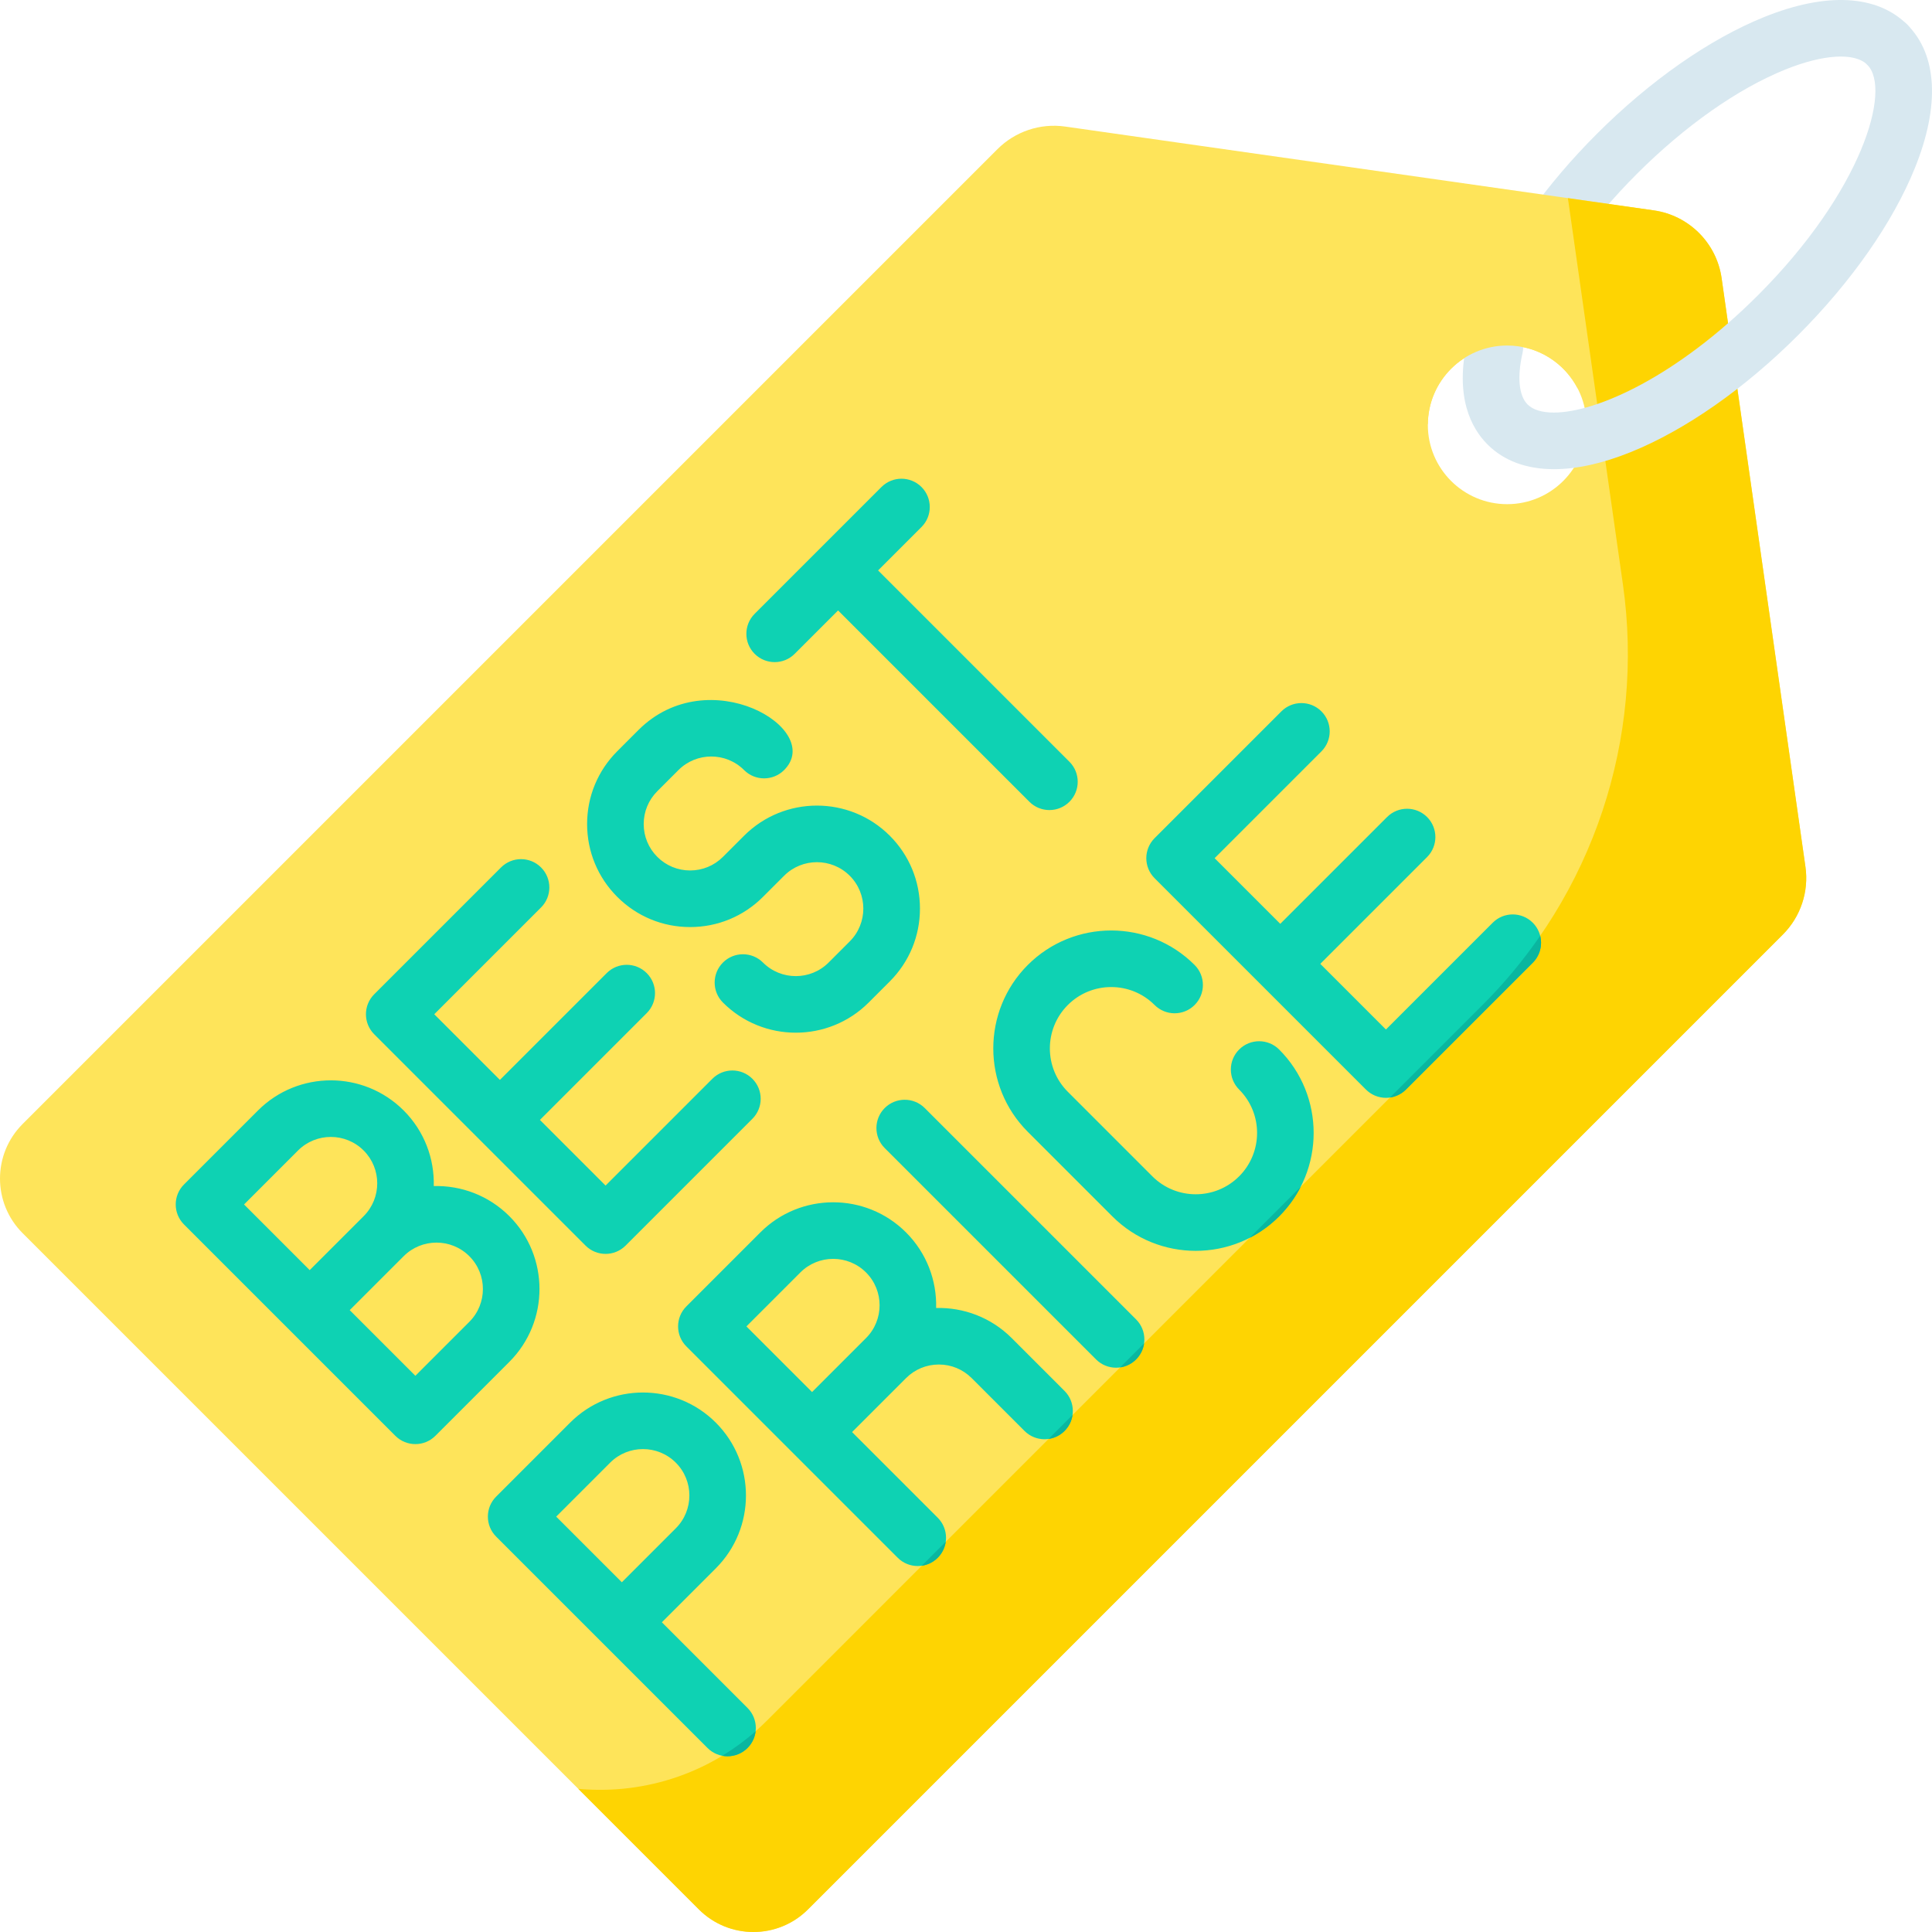
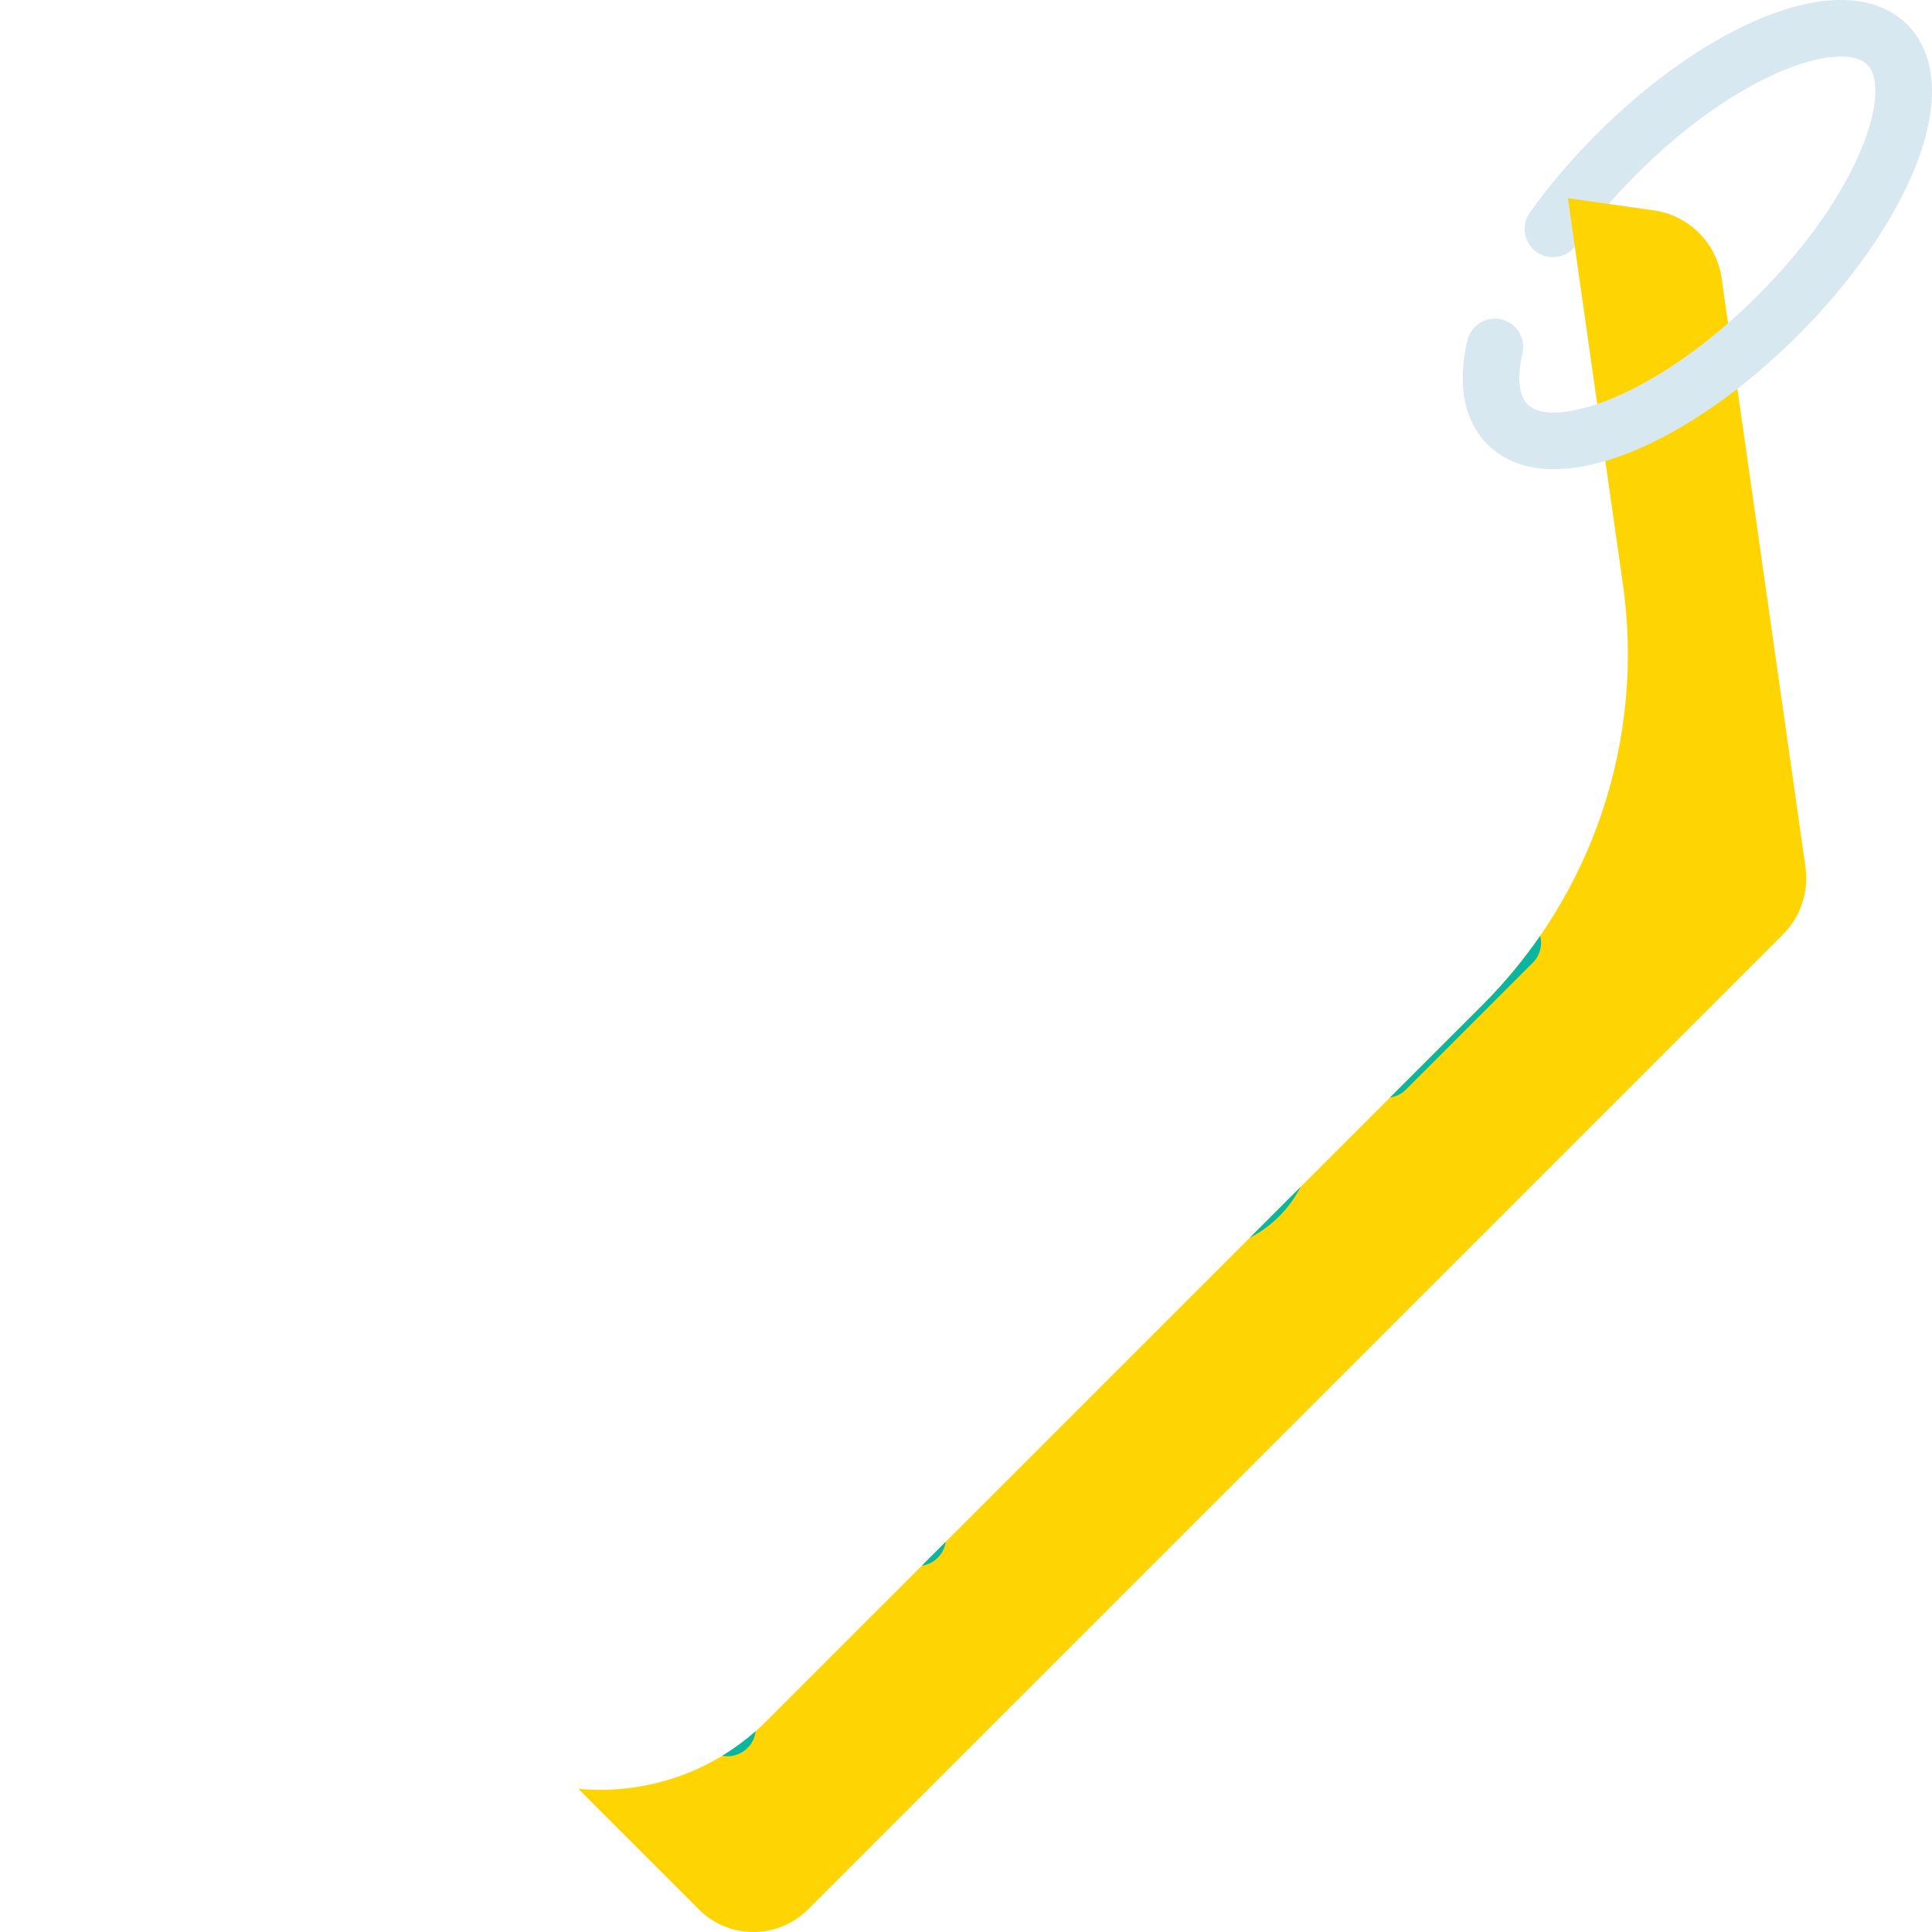
<svg xmlns="http://www.w3.org/2000/svg" id="Capa_1" height="512" viewBox="0 0 511.979 511.979" width="512">
  <g>
    <path d="m411.527 68.159c-1.509 0-3.031-.454-4.353-1.397-3.371-2.407-4.152-7.092-1.745-10.462 5.118-7.166 11.077-14.165 17.714-20.802 14.136-14.136 29.879-25.135 44.331-30.972 16.506-6.668 29.987-5.947 37.957 2.021 2.929 2.93 2.929 7.678 0 10.607-2.929 2.928-7.678 2.928-10.606 0-3.294-3.295-11.622-2.804-21.733 1.279-12.625 5.1-26.597 14.926-39.341 27.67-6.054 6.054-11.475 12.417-16.114 18.912-1.464 2.051-3.769 3.144-6.11 3.144z" fill="#d8e8f0" />
-     <path d="m472.454 247.65c4.709-4.709 6.927-11.359 5.988-17.951l-22.213-155.978c-1.327-9.32-8.651-16.644-17.971-17.971l-155.977-22.212c-6.593-.939-13.243 1.28-17.952 5.988l-258.34 258.34c-7.985 7.985-7.985 20.932 0 28.917l179.208 179.207c7.985 7.985 20.932 7.985 28.917 0zm-73.058-114.046c-11.609 0-21.021-9.411-21.021-21.021 0-11.609 9.411-21.021 21.021-21.021 11.609 0 21.021 9.412 21.021 21.021 0 11.61-9.411 21.021-21.021 21.021z" fill="#fee45a" />
    <path d="m478.442 229.699-22.213-155.978c-1.327-9.32-8.651-16.644-17.971-17.971l-22.785-3.245c.057.302.107.607.151.913l14.445 101.43c5.829 40.933-7.944 82.222-37.18 111.458l-189.727 189.729c-13.66 13.66-32.078 19.66-49.919 18.002l31.954 31.954c7.985 7.985 20.932 7.985 28.917 0l258.34-258.34c4.709-4.709 6.927-11.359 5.988-17.952z" fill="#fed402" />
    <path d="m411.805 124.332c-7.247.001-13.251-2.189-17.609-6.547-4.323-4.323-8.762-12.604-5.361-27.511.921-4.038 4.943-6.564 8.98-5.645 4.039.922 6.565 4.942 5.644 8.98-1.443 6.325-.953 11.271 1.344 13.567 1.42 1.42 3.806 2.155 6.948 2.155 11.352.002 32.606-9.584 54.126-31.104 27.477-27.477 35.499-54.524 28.949-61.073-2.929-2.93-2.929-7.678 0-10.607 2.929-2.928 7.678-2.928 10.606 0 7.97 7.971 8.688 21.45 2.022 37.957-5.836 14.451-16.835 30.195-30.971 44.331-14.136 14.135-29.879 25.134-44.331 30.971-7.481 3.022-14.341 4.526-20.347 4.526z" fill="#d8e8f0" />
-     <path d="m415.608 80.906-11.168-16.558-38.97 13.945 12.906 34.291c0-11.609 9.411-21.021 21.021-21.021 8.145 0 15.209 4.633 18.699 11.407z" fill="#fee45a" />
-     <path d="m134.979 322.28c-5.507-5.506-12.8-8.164-20.03-7.974.19-7.231-2.467-14.523-7.974-20.03-10.645-10.645-27.964-10.645-38.61 0l-19.603 19.603c-2.929 2.93-2.929 7.678 0 10.607l56.007 56.007c1.465 1.464 3.384 2.196 5.304 2.196 1.919 0 3.839-.732 5.303-2.196l19.604-19.602c10.644-10.645 10.644-27.965-.001-38.611zm-56.006-17.396c4.796-4.797 12.602-4.795 17.396 0 4.788 4.787 4.797 12.572.025 17.372-.009.008-.017.017-.025.025-.013.013-.025.025-.037.038l-14.262 14.261-17.397-17.397zm45.4 45.4-14.3 14.299-17.396-17.397 14.298-14.298c4.795-4.797 12.602-4.797 17.396 0 4.798 4.796 4.798 12.6.002 17.396zm214.602-72.163c12.188 12.189 12.188 32.021 0 44.211-6.095 6.094-14.102 9.142-22.106 9.142-8.006 0-16.011-3.047-22.105-9.141l-22.403-22.403c-12.188-12.189-12.188-32.021 0-44.211 12.19-12.188 32.023-12.188 44.212-.001 2.929 2.93 2.929 7.678 0 10.607-2.93 2.928-7.678 2.928-10.607 0-6.34-6.342-16.656-6.342-22.996 0-6.341 6.341-6.342 16.657-.001 22.997l22.403 22.403c6.34 6.342 16.656 6.342 22.996 0 6.341-6.341 6.342-16.657.001-22.997-2.929-2.93-2.929-7.678 0-10.607 2.928-2.928 7.676-2.928 10.606 0zm-239.806-4.041c-2.929-2.93-2.929-7.678 0-10.607l33.605-33.604c2.929-2.929 7.678-2.928 10.606.001s2.929 7.678-.001 10.606l-28.301 28.3 17.397 17.396 28.3-28.3c2.929-2.93 7.678-2.931 10.606-.001 2.93 2.929 2.93 7.678.001 10.606l-28.301 28.302 17.396 17.396 28.302-28.301c2.928-2.929 7.677-2.928 10.606.001s2.929 7.677 0 10.606l-33.604 33.604c-2.93 2.928-7.677 2.929-10.607 0zm307.014-18.956-33.604 33.604c-1.407 1.406-3.314 2.196-5.304 2.196s-3.896-.79-5.304-2.197c-12.338-12.338-48.262-48.262-56.006-56.006-1.407-1.407-2.197-3.314-2.197-5.304s.79-3.896 2.196-5.304l33.604-33.604c2.93-2.928 7.678-2.928 10.607 0 2.929 2.93 2.929 7.678 0 10.607l-28.302 28.301 17.397 17.396 28.3-28.3c2.93-2.928 7.678-2.928 10.607 0 2.929 2.93 2.929 7.678 0 10.607l-28.301 28.3 17.396 17.397 28.301-28.302c2.93-2.928 7.678-2.928 10.607 0 2.931 2.931 2.931 7.679.003 10.609zm-138.08 99.468c-5.506-5.506-12.799-8.164-20.029-7.974.19-7.23-2.468-14.523-7.974-20.029-10.646-10.645-27.967-10.644-38.61-.001l-19.604 19.604c-2.929 2.929-2.929 7.678.001 10.606l28.003 28.002 28.002 28.003c1.465 1.465 3.384 2.197 5.304 2.197 1.919 0 3.839-.732 5.303-2.196 2.93-2.93 2.93-7.678.001-10.606l-22.7-22.701 14.299-14.299c2.323-2.323 5.412-3.603 8.697-3.603 3.286 0 6.375 1.279 8.698 3.603l14.002 14.002c1.465 1.464 3.385 2.196 5.304 2.196s3.839-.732 5.304-2.196c2.929-2.93 2.929-7.678 0-10.607zm-56.006-17.396c4.795-4.797 12.602-4.797 17.396 0 4.797 4.796 4.797 12.6 0 17.396l-14.299 14.3-17.397-17.396zm-48.52-99.521c-5.156-5.155-7.996-12.012-7.996-19.305 0-7.292 2.84-14.148 7.997-19.305l5.6-5.601c18.577-18.577 49.459-.245 38.61 10.606-2.93 2.928-7.678 2.928-10.607 0-4.795-4.797-12.601-4.795-17.396 0l-5.601 5.601c-2.324 2.324-3.604 5.413-3.604 8.698 0 3.286 1.279 6.375 3.603 8.698 2.324 2.324 5.413 3.604 8.698 3.604 3.286 0 6.375-1.279 8.698-3.603l5.601-5.602c10.646-10.645 27.965-10.645 38.611 0 5.156 5.157 7.996 12.014 7.996 19.306s-2.84 14.148-7.996 19.306l-5.601 5.601c-5.323 5.321-12.314 7.982-19.306 7.982s-13.982-2.661-19.305-7.982c-2.93-2.929-2.93-7.678-.001-10.606 2.93-2.93 7.679-2.929 10.606-.001 4.797 4.797 12.602 4.797 17.398 0l5.6-5.601c4.797-4.796 4.797-12.601 0-17.396-4.795-4.797-12.602-4.797-17.396 0l-5.601 5.601c-5.156 5.156-12.013 7.996-19.306 7.996-7.289 0-14.146-2.84-19.302-7.997zm137.484 111.963c2.929 2.93 2.929 7.678 0 10.607-1.465 1.464-3.385 2.196-5.304 2.196s-3.839-.732-5.304-2.196l-56.007-56.007c-2.929-2.93-2.929-7.678 0-10.607 2.93-2.928 7.678-2.928 10.607 0zm-125.666 80.267 14.299-14.299c10.645-10.646 10.645-27.965 0-38.61-10.646-10.644-27.967-10.645-38.61-.001l-19.604 19.604c-2.929 2.929-2.929 7.678.001 10.606l28.003 28.002 28.002 28.003c1.465 1.465 3.384 2.197 5.304 2.197 1.919 0 3.839-.732 5.303-2.196 2.93-2.93 2.93-7.678.001-10.606zm-13.705-42.302c4.795-4.797 12.602-4.797 17.396 0 4.797 4.796 4.797 12.6 0 17.396l-14.299 14.3-17.397-17.396zm38.291-214.336c-2.929-2.929-2.929-7.677.001-10.606 26.34-26.341-9.352 9.35 33.604-33.604 2.931-2.928 7.679-2.929 10.607.001 2.929 2.929 2.929 7.677-.001 10.606l-11.498 11.498 50.703 50.703c2.929 2.93 2.929 7.678 0 10.607-1.465 1.464-3.385 2.196-5.304 2.196s-3.839-.732-5.304-2.196l-50.703-50.703-11.498 11.498c-2.93 2.929-7.677 2.929-10.607 0z" fill="#0ed2b3" />
    <g fill="#0ab69f">
      <path d="m368.349 290.847c1.592-.23 3.078-.968 4.229-2.119l33.604-33.604c1.935-1.935 2.591-4.664 1.97-7.138-4.484 6.501-9.581 12.639-15.263 18.321z" />
      <path d="m191.402 465.279c.459.086.924.129 1.389.129 1.919 0 3.839-.732 5.303-2.196 1.243-1.244 1.959-2.814 2.147-4.435-2.793 2.459-5.752 4.626-8.839 6.502z" />
-       <path d="m284.225 374.971-6.349 6.349c1.547-.223 3.039-.929 4.229-2.119 1.191-1.191 1.897-2.682 2.12-4.23z" />
      <path d="m250.62 408.576-6.349 6.349c1.547-.223 3.038-.929 4.228-2.119 1.192-1.191 1.898-2.682 2.121-4.23z" />
      <path d="m344.672 314.524-13.504 13.504c2.814-1.445 5.453-3.343 7.807-5.697 2.354-2.353 4.252-4.993 5.697-7.807z" />
-       <path d="m303.181 356.015-6.349 6.349c1.547-.223 3.039-.929 4.229-2.119 1.191-1.191 1.897-2.682 2.12-4.23z" />
    </g>
  </g>
</svg>